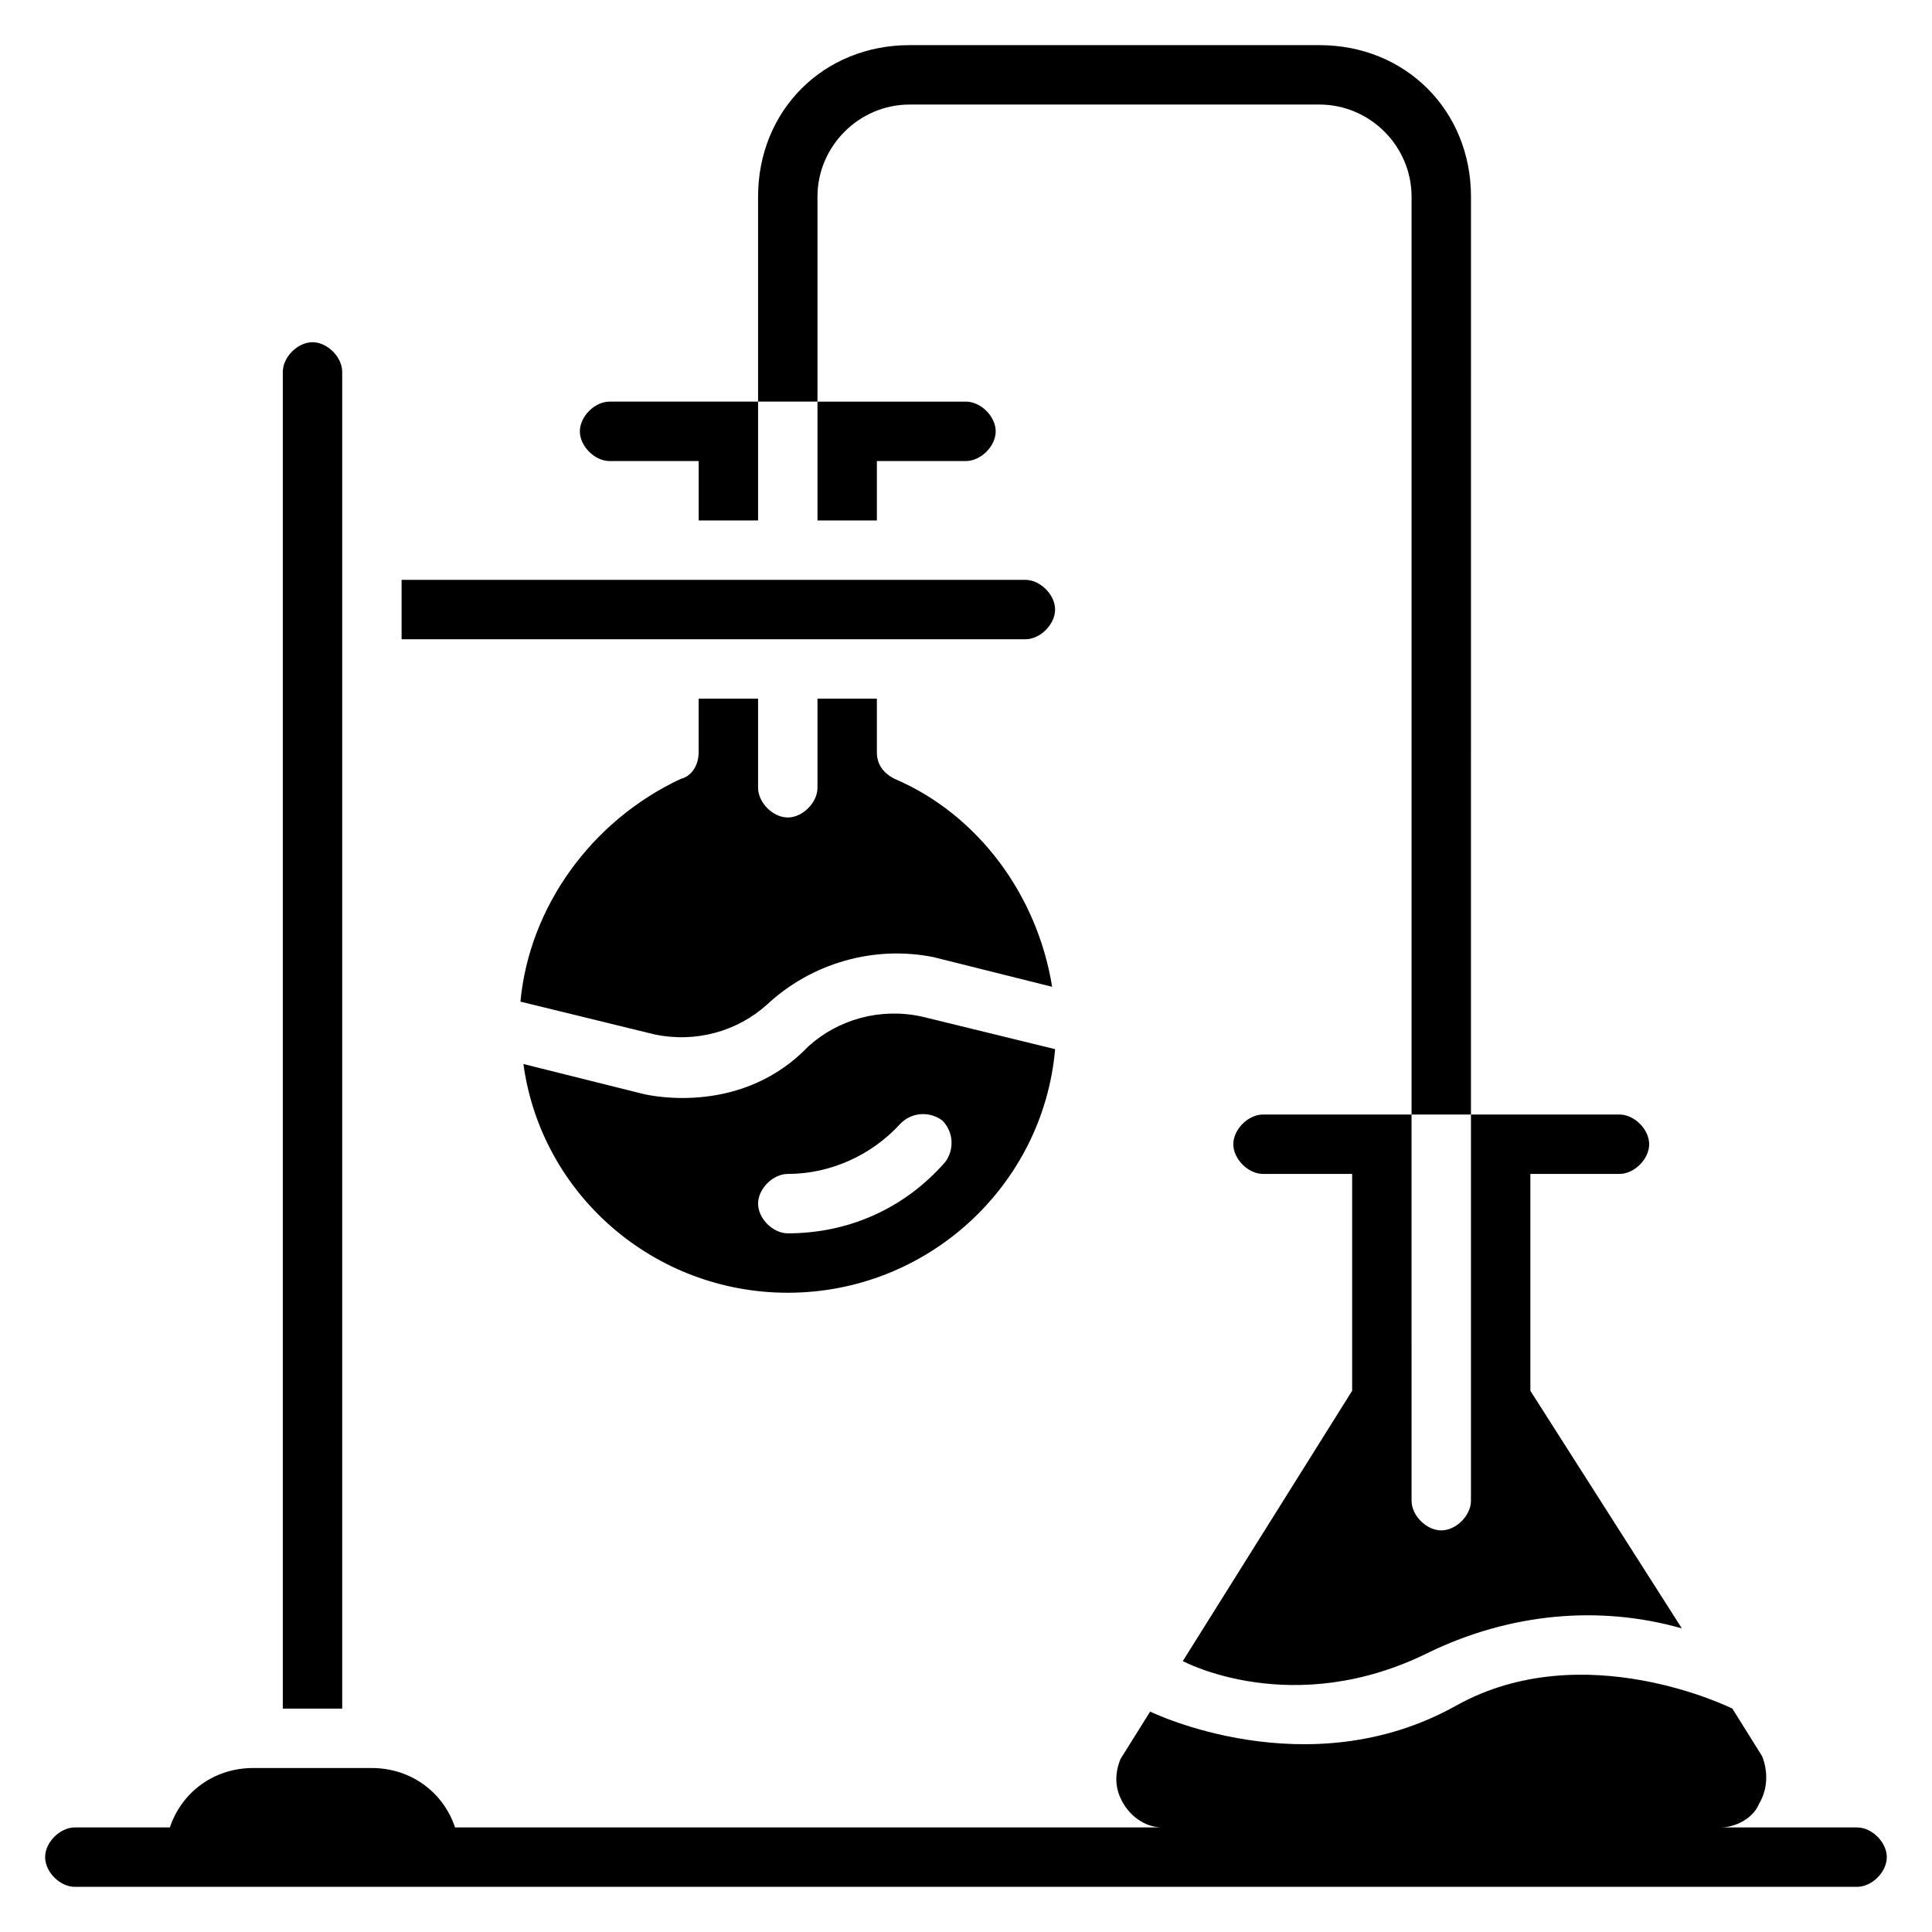
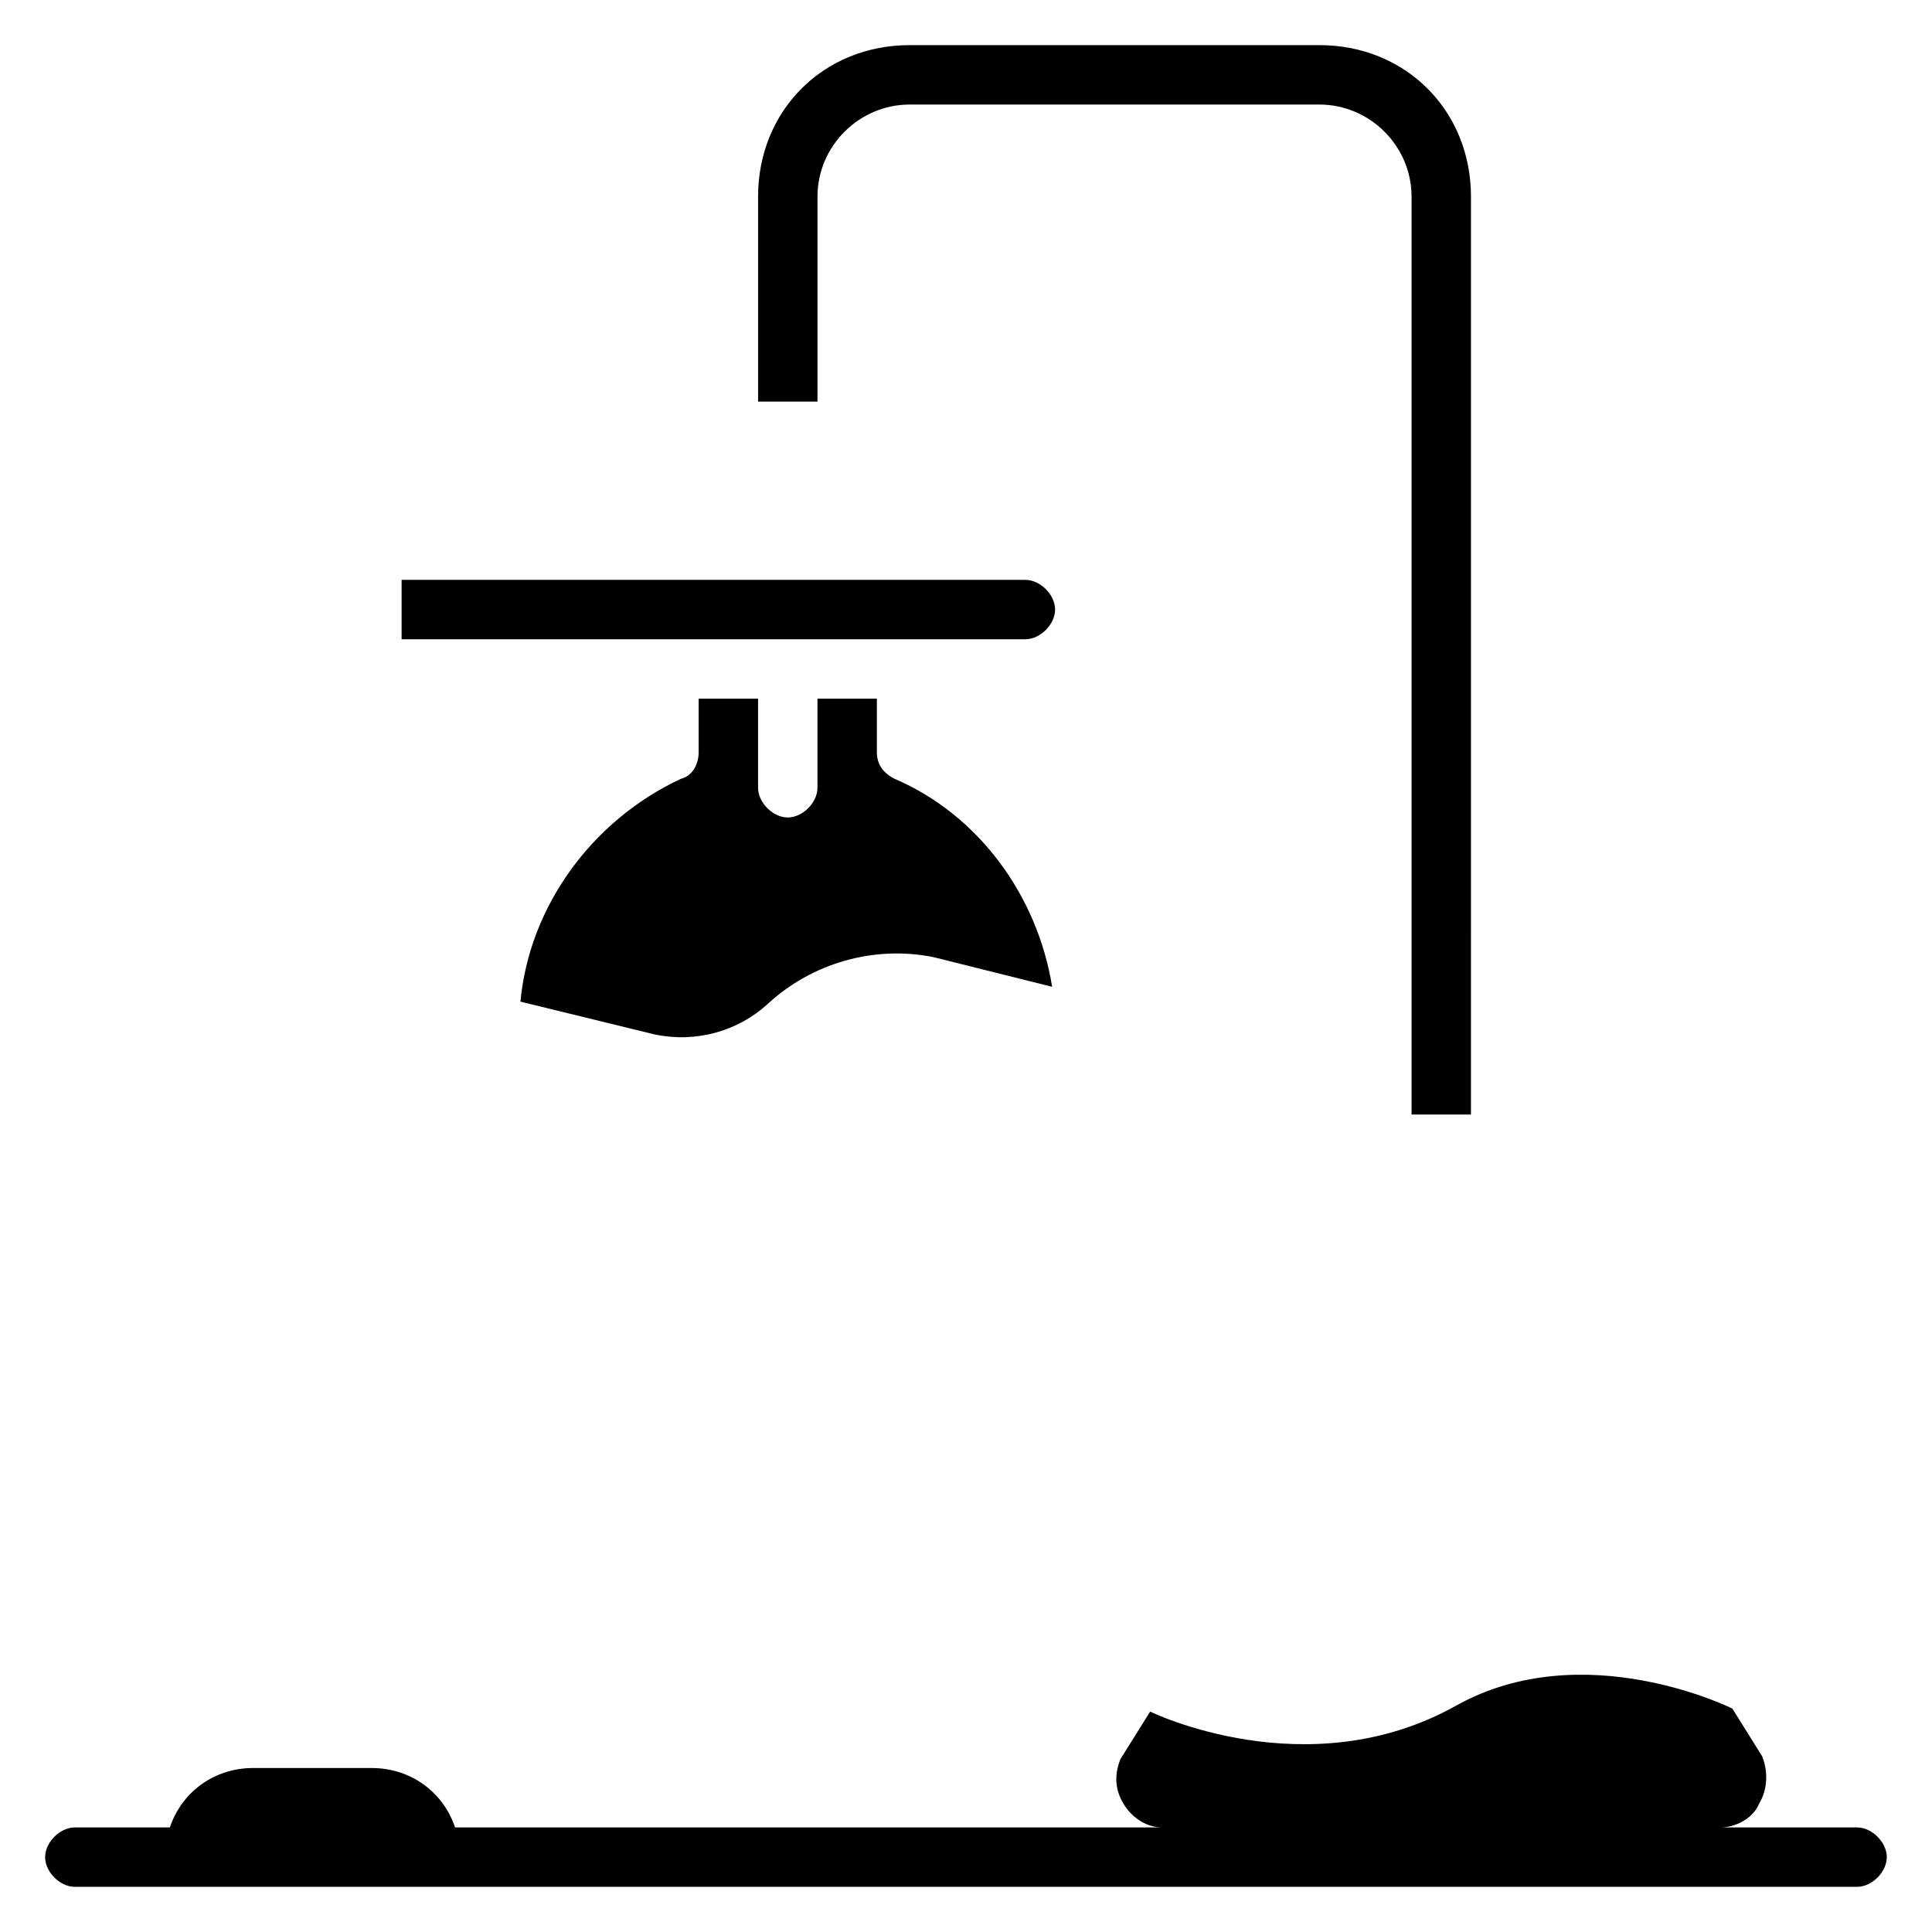
<svg xmlns="http://www.w3.org/2000/svg" fill="#000000" width="800px" height="800px" version="1.1" viewBox="144 144 512 512">
  <g>
-     <path d="m234.69 242.56c0-3.938-3.938-7.871-7.871-7.871-3.938 0-7.871 3.938-7.871 7.871v354.24h15.742z" />
    <path d="m423.61 305.54c0-3.938-3.938-7.871-7.871-7.871h-165.31v15.742h165.31c3.938 0 7.871-3.938 7.871-7.871z" />
-     <path d="m305.54 266.18h23.617v15.742h15.742v-31.488h-39.359c-3.938 0-7.871 3.938-7.871 7.871 0 3.938 3.934 7.875 7.871 7.875z" />
-     <path d="m360.64 281.92h15.742v-15.742h23.617c3.938 0 7.871-3.938 7.871-7.871 0-3.938-3.938-7.871-7.871-7.871h-39.359z" />
    <path d="m636.16 628.29h-36.211c3.938 0 8.66-2.363 10.234-6.297 2.363-3.938 2.363-8.66 0.789-12.594l-7.875-12.598s-39.359-19.68-73.211-0.789c-39.359 22.043-81.082 1.574-81.082 1.574l-7.871 12.594c-1.574 3.938-1.574 7.871 0.789 11.809 2.363 3.938 6.297 6.297 10.234 6.297l-187.36 0.004c-3.148-9.445-11.809-15.742-22.043-15.742l-31.488-0.004c-10.234 0-18.895 6.297-22.043 15.742l-25.191 0.004c-3.938 0-7.871 3.938-7.871 7.871 0 3.938 3.938 7.871 7.871 7.871h472.32c3.938 0 7.871-3.938 7.871-7.871 0.004-3.938-3.934-7.871-7.867-7.871z" />
-     <path d="m533.82 541.7c0 3.938-3.938 7.871-7.871 7.871-3.938 0-7.871-3.938-7.871-7.871l-0.004-102.34h-39.359c-3.938 0-7.871 3.938-7.871 7.871 0 3.938 3.938 7.871 7.871 7.871h23.617v57.465l-44.871 71.637s29.125 15.742 65.336-2.363c21.254-10.234 44.871-12.594 66.914-6.297l-40.148-62.977v-57.465h23.617c3.938 0 7.871-3.938 7.871-7.871 0-3.938-3.938-7.871-7.871-7.871h-39.359z" />
    <path d="m360.64 196.11c0-13.383 11.023-24.402 24.406-24.402h108.63c13.383 0 24.402 11.02 24.402 24.402v243.25h15.742l0.004-243.25c0-22.828-17.32-40.148-40.148-40.148h-108.63c-22.832 0-40.148 17.32-40.148 40.148v54.316h15.742z" />
    <path d="m329.15 329.15v14.168c0 3.148-1.574 6.297-4.723 7.086-23.617 11.02-40.148 33.852-42.508 59.039l35.426 8.66c11.02 2.363 22.043-0.789 29.914-7.871 11.809-11.02 28.34-15.742 44.082-12.594l31.488 7.871c-3.938-24.402-19.68-45.656-41.723-55.105-3.148-1.574-4.723-3.938-4.723-7.086v-14.168h-15.742v23.617c0 3.938-3.938 7.871-7.871 7.871-3.938 0-7.871-3.938-7.871-7.871v-23.617z" />
-     <path d="m352.77 486.59c37 0 67.699-28.34 70.848-64.551l-35.426-8.66c-11.02-2.363-22.043 0.789-29.914 7.871-17.32 18.105-40.934 13.383-44.082 12.594l-31.488-7.871c4.727 34.641 34.641 60.617 70.062 60.617zm0-31.488c11.02 0 22.043-4.723 29.914-13.383 3.148-3.148 7.871-3.148 11.02-0.789 3.148 3.148 3.148 7.871 0.789 11.02-11.02 12.602-25.977 18.898-41.723 18.898-3.938 0-7.871-3.938-7.871-7.871 0-3.938 3.938-7.875 7.871-7.875z" />
  </g>
</svg>